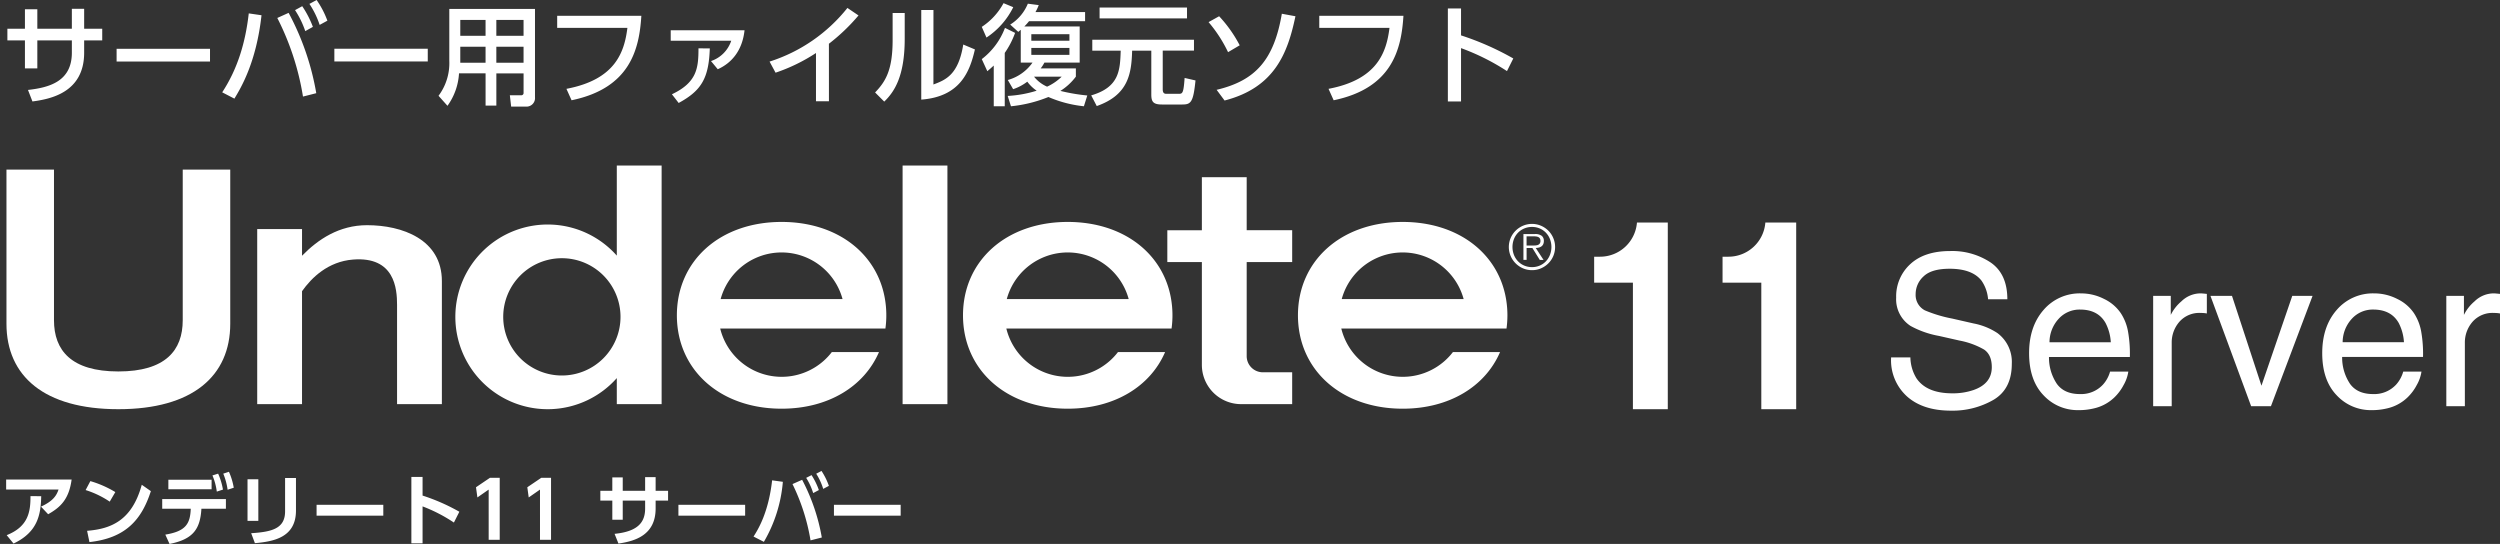
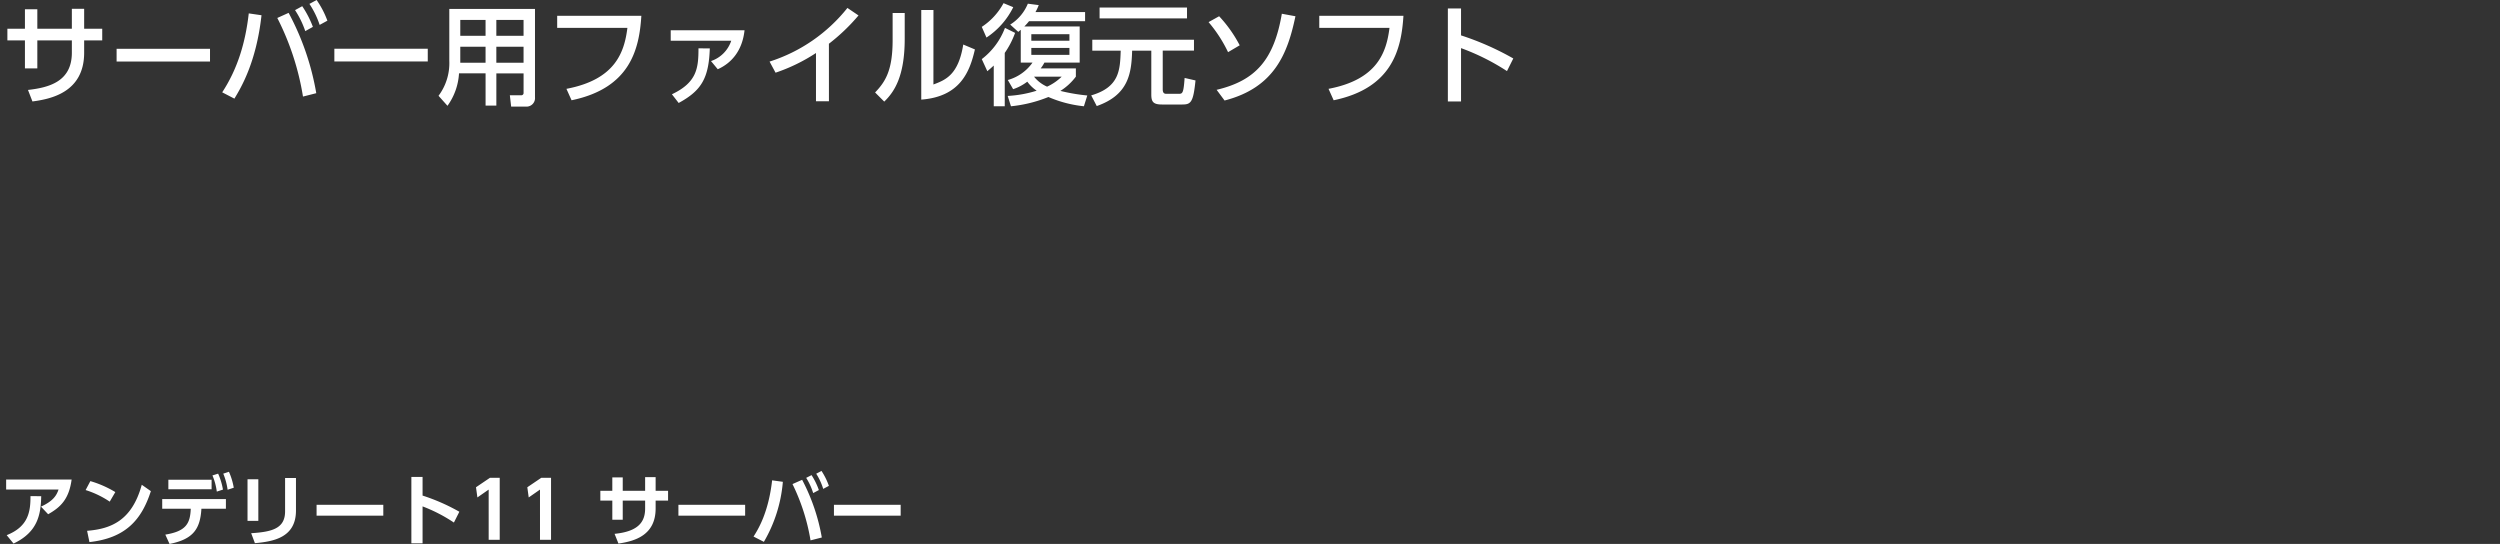
<svg xmlns="http://www.w3.org/2000/svg" width="642.969" height="139.896" viewBox="0 0 642.969 139.896">
  <rect x="0" y="0" width="642.969" height="139.896" fill="#333333" stroke="none" />
  <defs>
    <clipPath id="clip-path">
-       <path id="パス_13204" data-name="パス 13204" d="M0,0H462.512V66.073H0Z" transform="translate(0 0)" fill="none" stroke="#707070" stroke-width="1" />
+       <path id="パス_13204" data-name="パス 13204" d="M0,0H462.512H0Z" transform="translate(0 0)" fill="none" stroke="#707070" stroke-width="1" />
    </clipPath>
  </defs>
  <g id="グループ_6366" data-name="グループ 6366" transform="translate(-100 -314.164)">
    <path id="パス_13207" data-name="パス 13207" d="M1.58-15.5v2.56H15.06c-.52,1.52-1.34,2.94-4.52,4.4l1.84,1.96c3.16-1.78,5.36-3.84,6.04-8.92ZM3.48.96C9.76-2,10.5-6.58,10.6-11.22l-2.76-.02C7.86-7.22,7.28-3.4,1.72-1.2ZM29.66-12.28a26.957,26.957,0,0,0-6.42-2.82l-1.22,2.3a24.048,24.048,0,0,1,6.2,2.98ZM23,.58c9.3-1.02,13.42-5.72,15.8-13.1l-2.34-1.64C33.9-4.78,28.34-2.8,22.4-2.32Zm20.6.48C49.78-.16,51.5-2.88,51.8-8h6.3v-2.48H41.72V-8h7.34c-.14,3.88-1.28,5.8-6.54,6.66Zm-.3-16.52V-13H54.42v-2.46Zm11.34-1.1a16.181,16.181,0,0,1,1.12,4.16l1.58-.52a16.929,16.929,0,0,0-1.24-4.1Zm2.78-.46a16.876,16.876,0,0,1,1.12,4.14l1.58-.52a17,17,0,0,0-1.24-4.1Zm9.02,1.44H63.66v10.7h2.78Zm9.68-.32h-2.8v8.58c0,4.4-3.32,5.28-8.72,5.62L65.56.86c4.7-.42,10.56-1.4,10.56-8.38ZM81.42-9v2.78H98.58V-9Zm36.72,1.78a50.35,50.35,0,0,0-9.46-4.16v-4.8H105.8V.9h2.88V-8.6a39.924,39.924,0,0,1,8.06,4.16Zm4.28-6.3.36,2.62,2.9-2.02V0h2.84V-15.96h-2.5Zm13.2,0,.36,2.62,2.9-2.02V0h2.84V-15.96h-2.5Zm33,.92v-3.52h-2.7v3.52h-5.76v-3.46h-2.68v3.46H154.4v2.52h3.08v4.92h2.68v-4.92h5.76v2c0,3.28-1.52,5.92-7.86,6.54l1,2.5c4.34-.62,9.56-2.22,9.56-9.02v-2.02h3.2V-12.6ZM174.48-9v2.78h17.16V-9Zm24.1-6.3c-.94,8.36-3.64,12.68-4.78,14.46L196.46.52a36.506,36.506,0,0,0,4.88-15.44ZM211.36-.6a50.527,50.527,0,0,0-5.06-14.84l-2.48,1.1A52.225,52.225,0,0,1,208.46.14Zm-4.02-15.34a16.7,16.7,0,0,1,1.8,3.92l1.46-.78a17.873,17.873,0,0,0-1.88-3.84ZM209.92-17a15.741,15.741,0,0,1,1.8,3.9l1.46-.78a17.615,17.615,0,0,0-1.9-3.84Zm4.56,8v2.78h17.16V-9Z" transform="translate(100 453)" fill="#fff" />
    <path id="パス_13206" data-name="パス 13206" d="M21.644-17.444v-5.124H18.48v5.124H9.6v-5.012H6.412v5.012H1.9v3H6.412v7.2H9.6v-7.2H18.48v3.164c0,7.42-5.852,8.96-11.284,9.576L8.344,1.26c4.592-.616,13.3-2.268,13.3-12.544v-3.164h4.648v-3Zm8.344,5.152v3.276H54.012v-3.276Zm33.992-9.1c-.84,7.364-2.8,14.14-6.832,20.3L60.284.532c1.6-2.66,5.628-9.212,6.972-21.448ZM81.34-.868a67.6,67.6,0,0,0-7.112-20.664l-2.912,1.316A68.239,68.239,0,0,1,77.924,0ZM75.88-22.232a23.619,23.619,0,0,1,2.632,5.4l1.96-1.092a25.355,25.355,0,0,0-2.744-5.32Zm3.7-1.6a22.475,22.475,0,0,1,2.632,5.4L84.2-19.516a23.342,23.342,0,0,0-2.772-5.32Zm6.412,11.536v3.276h24.024v-3.276Zm51.6-10.248H115.556V-9.184A14.012,14.012,0,0,1,112.784-.2l2.3,2.576a15.76,15.76,0,0,0,2.968-8.344h6.832V2.324h2.772V-5.964h7V-.98a.585.585,0,0,1-.672.644h-2.856l.336,2.912h3.724A2.19,2.19,0,0,0,137.592.168ZM124.88-15.624h-6.5v-4.088h6.5Zm9.772,0h-7v-4.088h7ZM124.88-8.708h-6.5v-4.116h6.5Zm9.772,0h-7v-4.116h7ZM143.3-20.776v3.108h18.06c-.784,6.272-3.108,13.3-15.68,15.68L147,.952c15.12-3.136,17.416-13.188,17.948-21.728Zm29.2,3.724v2.688h15.568a8.272,8.272,0,0,1-5.208,5.236l1.736,2.1c3.528-1.568,6.328-4.76,6.888-10.024Zm2.044,18.7c5.824-3.164,7.756-6.328,8.008-14.028l-2.912-.028c0,5.012-.364,8.764-6.832,11.816Zm38.64-15.232a49.482,49.482,0,0,0,7.616-7.28l-2.856-1.932a41.781,41.781,0,0,1-20.02,13.8l1.54,2.856A45.284,45.284,0,0,0,209.86-11.2V1.2h3.332ZM232.68-21.5h-3.108v6.944c0,7.7-1.764,10.64-4.508,13.5l2.352,2.352c2.52-2.436,5.264-6.384,5.264-16.128Zm7.392-.756h-3.136V.784c10.052-.756,12.488-7.224,13.8-12.908l-3-1.26c-1.26,7.868-4.62,9.128-7.672,10.276ZM260.568-1.9a12.518,12.518,0,0,0,3.64-1.932,9.853,9.853,0,0,0,2.408,2.324,30.21,30.21,0,0,1-7.448,1.344l.84,2.66A34.662,34.662,0,0,0,269.64.112a30.8,30.8,0,0,0,9.128,2.38l.868-2.772a47.752,47.752,0,0,1-6.916-1.176A14.873,14.873,0,0,0,276.7-5.124V-7.252h-9.044a9.217,9.217,0,0,0,.952-1.484h9.072v-9.3H263.452a14.84,14.84,0,0,0,1.2-1.344h14.42v-2.352H266.308a11.49,11.49,0,0,0,.84-1.792l-2.8-.364a11.413,11.413,0,0,1-4.536,5.376l2.072,1.876c.392-.336.5-.42.644-.532v8.428h3.024a11.557,11.557,0,0,1-6.356,4.48Zm14.476-14.14v1.68h-9.8v-1.68Zm0,3.528v1.792h-9.8v-1.792Zm-1.988,7.392A13.278,13.278,0,0,1,269.3-2.548a8.776,8.776,0,0,1-3.36-2.576ZM258.468-17.668A18.176,18.176,0,0,1,252.5-9.632l1.428,3.108c.532-.448.868-.728,1.652-1.456V2.492h2.828v-13.72a21.971,21.971,0,0,0,2.66-5.152Zm-4.76,2.492a19.9,19.9,0,0,0,6.888-7.812L258.1-24.024a16.923,16.923,0,0,1-5.6,6.1ZM282.8-20.1h22.484v-2.8H282.8Zm-1.876,8.288h7.308c-.168,4.984-.308,9.38-7.588,11.508l1.428,2.744c8.148-2.856,8.932-8.344,9.1-14.252H296.1V-.56c0,1.848.448,2.6,2.716,2.6h5.264c2.184,0,2.828-.532,3.388-6.188l-2.8-.644c-.28,4-.532,4.088-1.568,4.088h-3.08c-.532,0-.98-.14-.98-1.176v-9.94h8.036v-2.8H280.924Zm37.912-1.372a33.783,33.783,0,0,0-5.292-7.476l-2.716,1.512a35.2,35.2,0,0,1,5.012,7.728Zm-3.892,14.2c12.908-3.332,16.24-12.208,18.228-21.672l-3.5-.644C327.656-9.52,322.98-4.116,312.9-1.736ZM339.3-20.776v3.108h18.06c-.784,6.272-3.108,13.3-15.68,15.68L343,.952c15.12-3.136,17.416-13.188,17.948-21.728ZM389.2-9.8a72.322,72.322,0,0,0-13.44-5.936v-6.916h-3.388V1.26h3.388V-12.46a57.922,57.922,0,0,1,11.816,5.908Z" transform="translate(100 339)" fill="#fff" />
    <g id="グループ_6519" data-name="グループ 6519" transform="translate(12559 8359.926)">
      <g id="マスクグループ_714" data-name="マスクグループ 714" transform="translate(-12459 -8005)" clip-path="url(#clip-path)">
        <g id="グループ_6521" data-name="グループ 6521" transform="translate(1.663 1.812)">
          <g id="グループ_6519-2" data-name="グループ 6519" transform="translate(386.387 15.008)">
-             <path id="パス_13176" data-name="パス 13176" d="M555.593,376.941a5.781,5.781,0,0,1-2.324-.471A6.023,6.023,0,0,1,550.1,373.3a5.93,5.93,0,0,1,0-4.632,5.971,5.971,0,0,1,1.28-1.883,6.153,6.153,0,0,1,1.891-1.273,5.94,5.94,0,0,1,4.632,0,6.159,6.159,0,0,1,1.891,1.273,5.97,5.97,0,0,1,1.272,6.516,5.953,5.953,0,0,1-1.272,1.892,6.078,6.078,0,0,1-1.891,1.279A5.742,5.742,0,0,1,555.593,376.941Zm0-.785a4.954,4.954,0,0,0,2-.4,4.759,4.759,0,0,0,1.578-1.1,5.155,5.155,0,0,0,1.036-1.641,5.673,5.673,0,0,0,0-4.066,5.062,5.062,0,0,0-1.036-1.634,4.807,4.807,0,0,0-1.578-1.09,4.954,4.954,0,0,0-2-.4,5.013,5.013,0,0,0-2.01.4,4.875,4.875,0,0,0-1.594,1.09,5.005,5.005,0,0,0-1.044,1.634,5.673,5.673,0,0,0,0,4.066,5.1,5.1,0,0,0,1.044,1.641,4.825,4.825,0,0,0,1.594,1.1A5.013,5.013,0,0,0,555.593,376.156Zm2.967-1.853h-.974l-1.9-3.062H554.2V374.3h-.816v-6.642h2.9a2.743,2.743,0,0,1,1.837.472,1.653,1.653,0,0,1,.518,1.287,1.992,1.992,0,0,1-.157.832,1.421,1.421,0,0,1-.44.558,1.938,1.938,0,0,1-.668.313,3.626,3.626,0,0,1-.824.117Zm-3.124-3.705h.754a2.941,2.941,0,0,0,.761-.094,1.168,1.168,0,0,0,.581-.345,1.088,1.088,0,0,0,.228-.754,1.128,1.128,0,0,0-.149-.621.983.983,0,0,0-.385-.345,1.692,1.692,0,0,0-.534-.157,4.627,4.627,0,0,0-.6-.04h-1.9V370.6Z" transform="translate(-549.627 -365.04)" fill="#fff" />
-           </g>
+             </g>
          <path id="パス_13177" data-name="パス 13177" d="M584.4,364.652l-.01.118a9.52,9.52,0,0,1-9.484,8.679H573.39v6.674h9.968v32.545h8.971V364.652Z" transform="translate(-165.057 -350.002)" fill="#fff" />
          <path id="パス_13178" data-name="パス 13178" d="M620.156,364.652l-.01.118a9.52,9.52,0,0,1-9.484,8.679h-1.514v6.674h9.968v32.545h8.971V364.652Z" transform="translate(-167.792 -350.002)" fill="#fff" />
          <g id="グループ_6520" data-name="グループ 6520" transform="translate(0 0)">
-             <path id="パス_13205" data-name="パス 13205" d="M0,0H11.528V61.367H0Z" transform="translate(230.473 0)" fill="#fff" />
            <path id="パス_13179" data-name="パス 13179" d="M176.579,388.66c0,7.736-4.421,13.175-16.555,13.175s-16.556-5.439-16.556-13.175V349.916H131.246v39.652c0,13.458,9.709,21.973,28.778,21.973s28.777-8.516,28.777-21.973V349.916H176.579Z" transform="translate(-131.246 -348.875)" fill="#fff" />
            <path id="パス_13180" data-name="パス 13180" d="M229.33,365.4c-7.2,0-12.626,3.652-16.728,7.859V366.4H201.074v45.027H212.6V382.38c2.493-3.523,6.72-7.624,13.087-8.137,10.748-.867,11.354,7.5,11.354,11.614v25.57h11.528V379.789C248.572,369.041,238.345,365.4,229.33,365.4Z" transform="translate(-136.586 -350.059)" fill="#fff" />
            <path id="パス_13181" data-name="パス 13181" d="M344.88,364.495c-15.852,0-26.936,10-26.936,24.016s11.083,24.016,26.936,24.016c11.985,0,21.24-5.721,25.044-14.568H357.8a16.266,16.266,0,0,1-28.715-6.055h42.494a25.056,25.056,0,0,0-.117-7.568C369.486,372.555,359.106,364.495,344.88,364.495ZM329.2,384.337a16.243,16.243,0,0,1,31.354,0Z" transform="translate(-145.523 -349.99)" fill="#fff" />
            <path id="パス_13182" data-name="パス 13182" d="M424.561,364.495c-15.851,0-26.936,10-26.936,24.016s11.084,24.016,26.936,24.016c11.986,0,21.24-5.721,25.044-14.568h-12.12a16.265,16.265,0,0,1-28.715-6.055h42.494a25.054,25.054,0,0,0-.117-7.568C449.167,372.555,438.788,364.495,424.561,364.495Zm-15.677,19.842a16.243,16.243,0,0,1,31.354,0Z" transform="translate(-151.616 -349.99)" fill="#fff" />
-             <path id="パス_13183" data-name="パス 13183" d="M544.775,388.511a25.132,25.132,0,0,0-.349-4.174c-1.98-11.782-12.36-19.842-26.586-19.842-15.852,0-26.936,10-26.936,24.016s11.083,24.016,26.936,24.016c11.985,0,21.24-5.721,25.044-14.568H530.765a16.266,16.266,0,0,1-28.715-6.055h42.494A25.343,25.343,0,0,0,544.775,388.511Zm-42.613-4.174a16.243,16.243,0,0,1,31.354,0Z" transform="translate(-158.749 -349.99)" fill="#fff" />
            <path id="パス_13184" data-name="パス 13184" d="M297.777,371.957a23.749,23.749,0,1,0,0,31.5v6.7h11.528V348.789H297.777Zm-14.128,30.832a15.082,15.082,0,1,1,15.082-15.081A15.081,15.081,0,0,1,283.649,402.789Z" transform="translate(-140.806 -348.789)" fill="#fff" />
-             <path id="パス_13185" data-name="パス 13185" d="M474.937,352.027H463.409v13.652h-8.884v8.191h8.884v26.442A10.092,10.092,0,0,0,473.5,410.4h13.136v-8.192H479.09a4.153,4.153,0,0,1-4.153-4.153v-24.19h11.7v-8.191h-11.7Z" transform="translate(-155.967 -349.036)" fill="#fff" />
          </g>
        </g>
      </g>
-       <path id="パス_13186" data-name="パス 13186" d="M7.18-6.477A10.639,10.639,0,0,0,8.743-1.1q2.624,3.869,9.249,3.869A16.371,16.371,0,0,0,23.4,1.924Q28.115.281,28.115-3.959q0-3.18-1.988-4.532A20.069,20.069,0,0,0,19.821-10.8l-5.274-1.193A23.88,23.88,0,0,1,7.233-14.56a8.144,8.144,0,0,1-3.71-7.288,11.222,11.222,0,0,1,3.631-8.613q3.631-3.366,10.282-3.366a17.859,17.859,0,0,1,10.4,2.955q4.28,2.955,4.28,9.448H27.161a9.755,9.755,0,0,0-1.7-4.8q-2.412-3.048-8.189-3.048-4.664,0-6.7,1.961a6.138,6.138,0,0,0-2.041,4.558,4.451,4.451,0,0,0,2.385,4.187,35,35,0,0,0,7.076,2.12L23.451-15.2a16.727,16.727,0,0,1,6.1,2.465,9.229,9.229,0,0,1,3.71,7.924q0,6.466-4.7,9.249A21.067,21.067,0,0,1,17.621,7.224q-7.261,0-11.369-3.71A12.518,12.518,0,0,1,2.224-6.477ZM51.118-22.934a12.947,12.947,0,0,1,5.857,1.418,10.8,10.8,0,0,1,4.32,3.67A12.663,12.663,0,0,1,63.2-12.837a32.77,32.77,0,0,1,.424,6.254h-20.8A12.139,12.139,0,0,0,44.864.347q1.908,2.61,5.91,2.61A7.64,7.64,0,0,0,56.737.493a8.308,8.308,0,0,0,1.8-3.313H63.23A9.879,9.879,0,0,1,62,.665a12.4,12.4,0,0,1-2.345,3.14,11.116,11.116,0,0,1-5.38,2.862,16.343,16.343,0,0,1-3.9.424,11.953,11.953,0,0,1-8.984-3.856Q37.709-.62,37.709-7.564q0-6.837,3.71-11.1A12.24,12.24,0,0,1,51.118-22.934Zm7.606,12.562a12.359,12.359,0,0,0-1.352-4.956q-1.961-3.445-6.546-3.445A7.256,7.256,0,0,0,45.315-16.4a8.96,8.96,0,0,0-2.359,6.029ZM69.616-22.3h4.532v4.9a10.832,10.832,0,0,1,2.73-3.485,7.078,7.078,0,0,1,5.009-2.054q.132,0,.451.027t1.087.106v5.035a7.125,7.125,0,0,0-.782-.106q-.358-.027-.782-.027a6.807,6.807,0,0,0-5.539,2.319,8.094,8.094,0,0,0-1.935,5.34V6.085h-4.77Zm20.273,0L97.469.811,105.393-22.3h5.221L99.907,6.085H94.819L84.351-22.3Zm36.625-.636a12.947,12.947,0,0,1,5.857,1.418,10.8,10.8,0,0,1,4.32,3.67,12.663,12.663,0,0,1,1.908,5.009,32.771,32.771,0,0,1,.424,6.254h-20.8A12.139,12.139,0,0,0,120.26.347q1.908,2.61,5.91,2.61A7.64,7.64,0,0,0,132.133.493a8.308,8.308,0,0,0,1.8-3.313h4.691A9.879,9.879,0,0,1,137.393.665a12.394,12.394,0,0,1-2.345,3.14,11.116,11.116,0,0,1-5.38,2.862,16.343,16.343,0,0,1-3.9.424,11.953,11.953,0,0,1-8.984-3.856Q113.1-.62,113.1-7.564q0-6.837,3.71-11.1A12.24,12.24,0,0,1,126.514-22.934Zm7.606,12.562a12.359,12.359,0,0,0-1.352-4.956q-1.961-3.445-6.546-3.445a7.256,7.256,0,0,0-5.512,2.372,8.96,8.96,0,0,0-2.359,6.029ZM145.012-22.3h4.532v4.9a10.832,10.832,0,0,1,2.73-3.485,7.077,7.077,0,0,1,5.009-2.054q.133,0,.451.027t1.087.106v5.035a7.124,7.124,0,0,0-.782-.106q-.358-.027-.782-.027a6.807,6.807,0,0,0-5.539,2.319,8.094,8.094,0,0,0-1.935,5.34V6.085h-4.77Z" transform="translate(-11974.851 -7947.371)" fill="#fff" />
    </g>
  </g>
</svg>